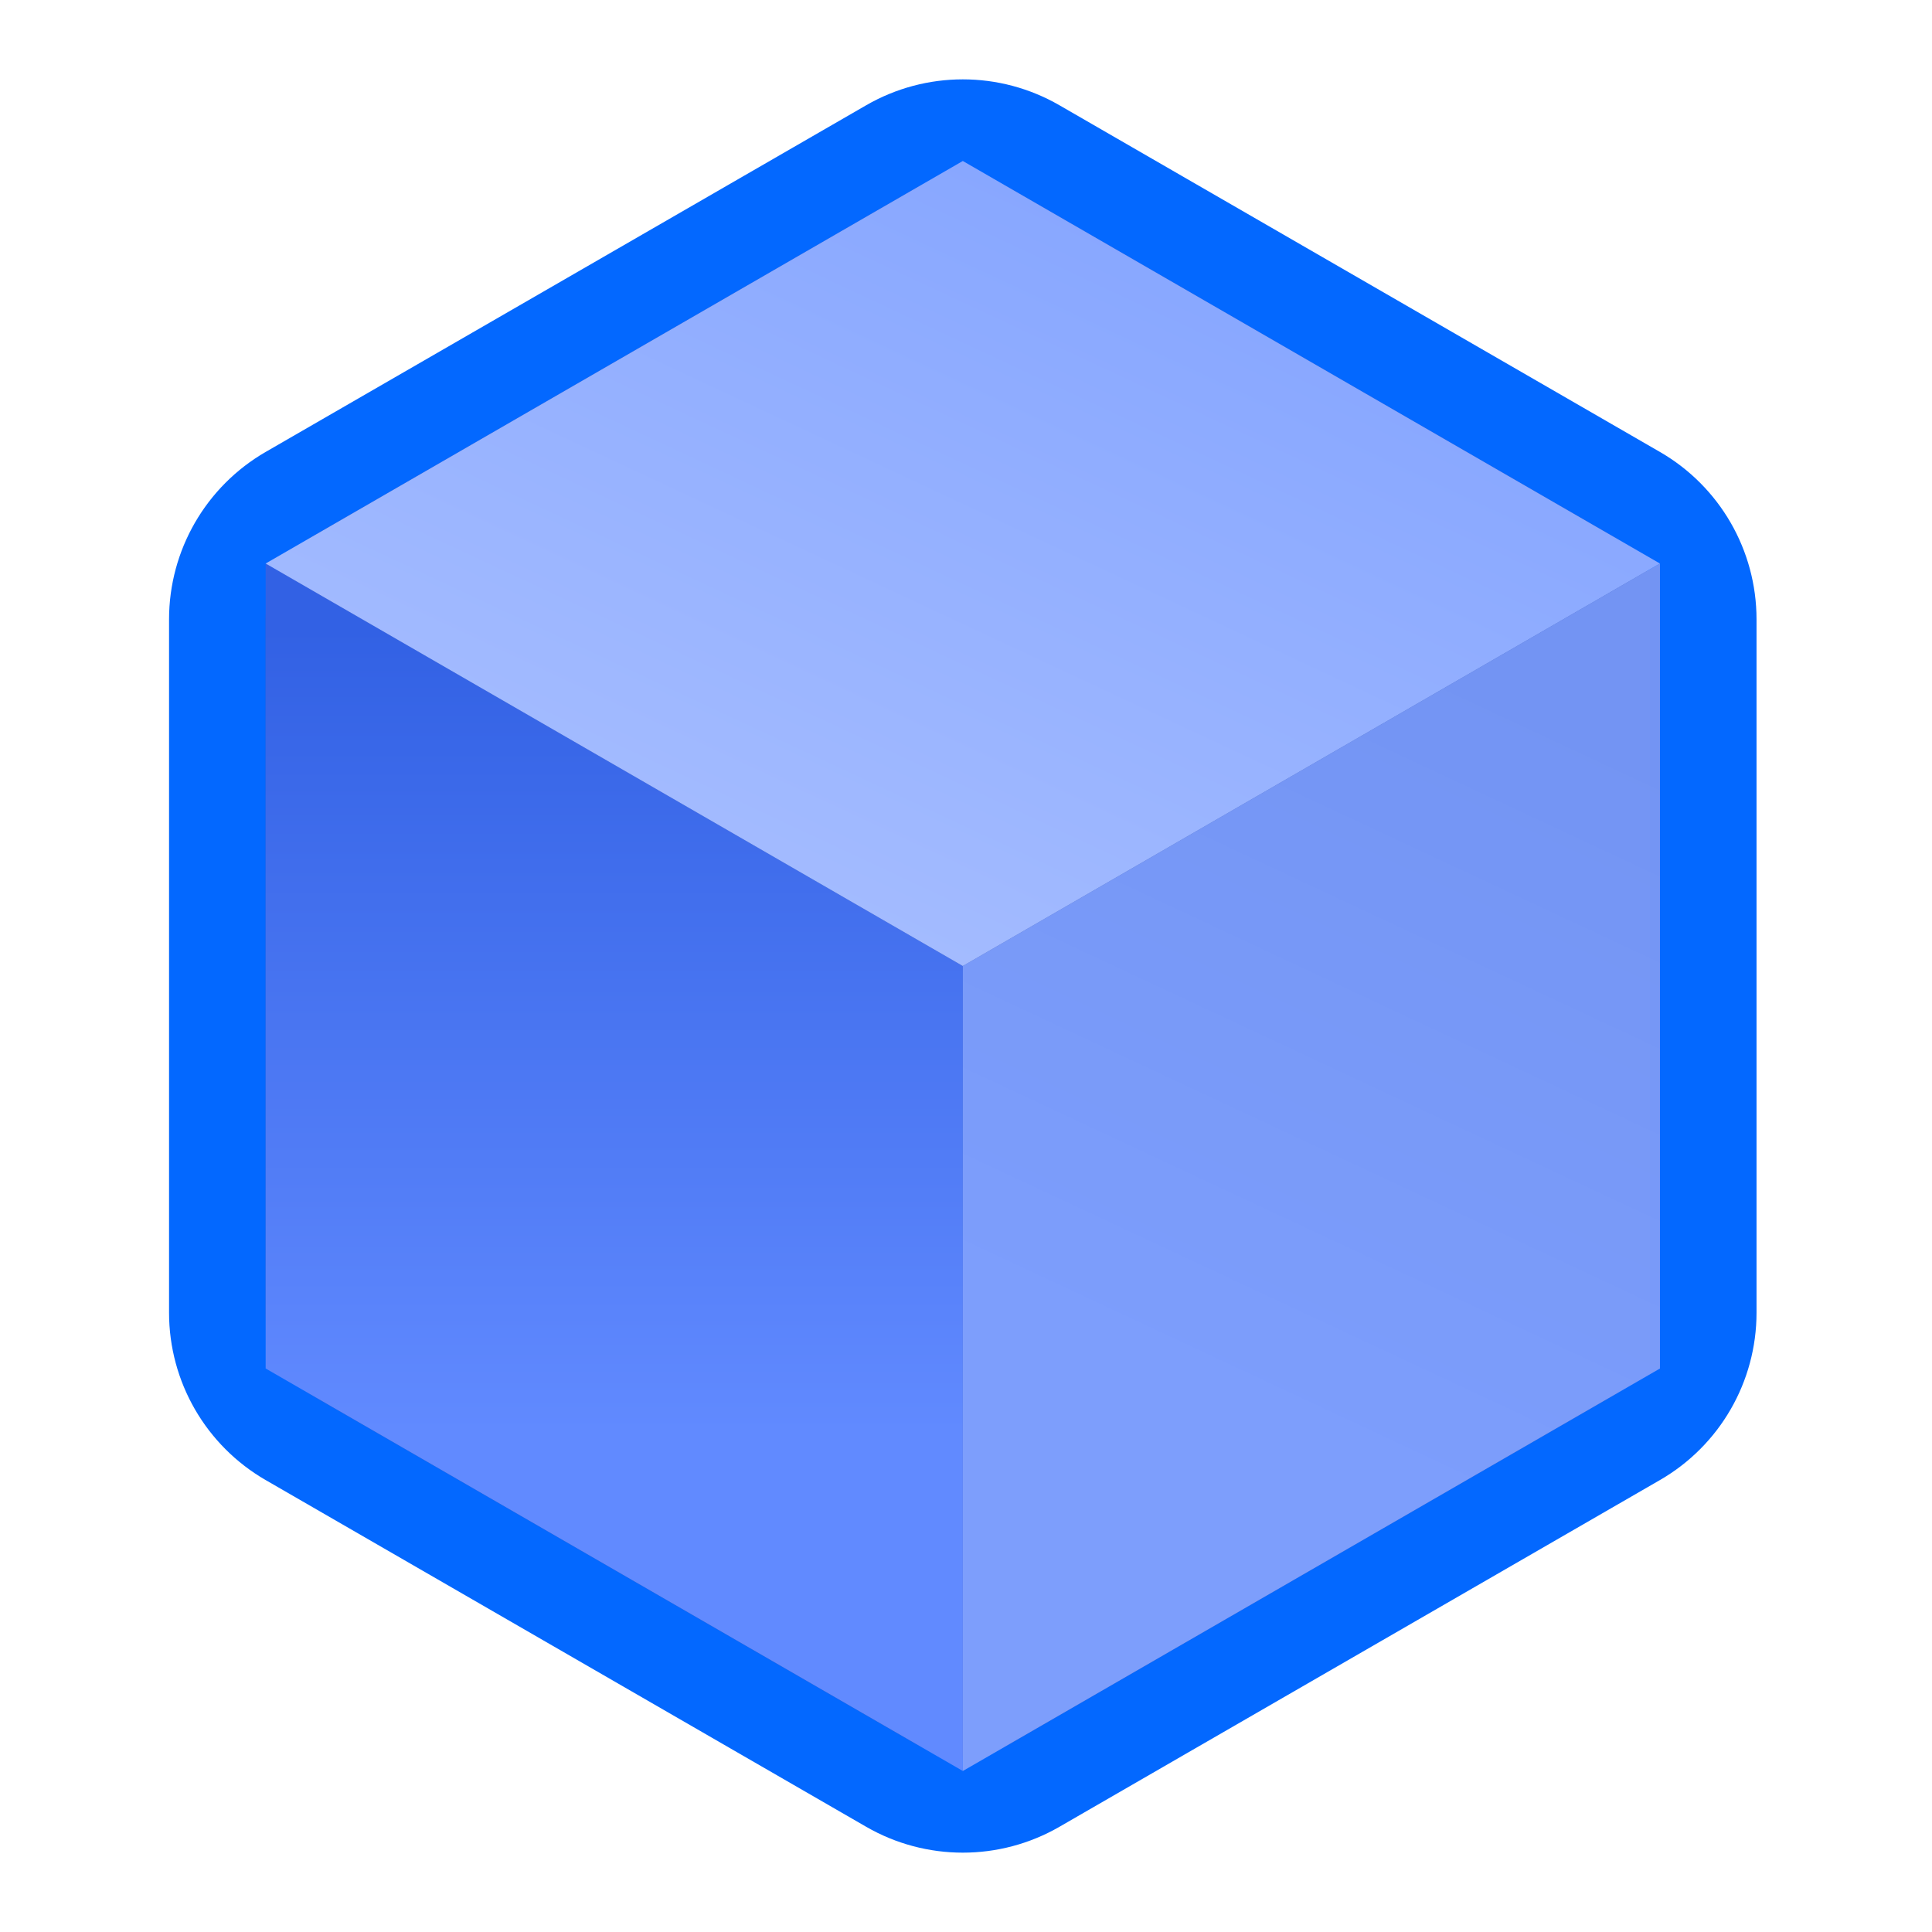
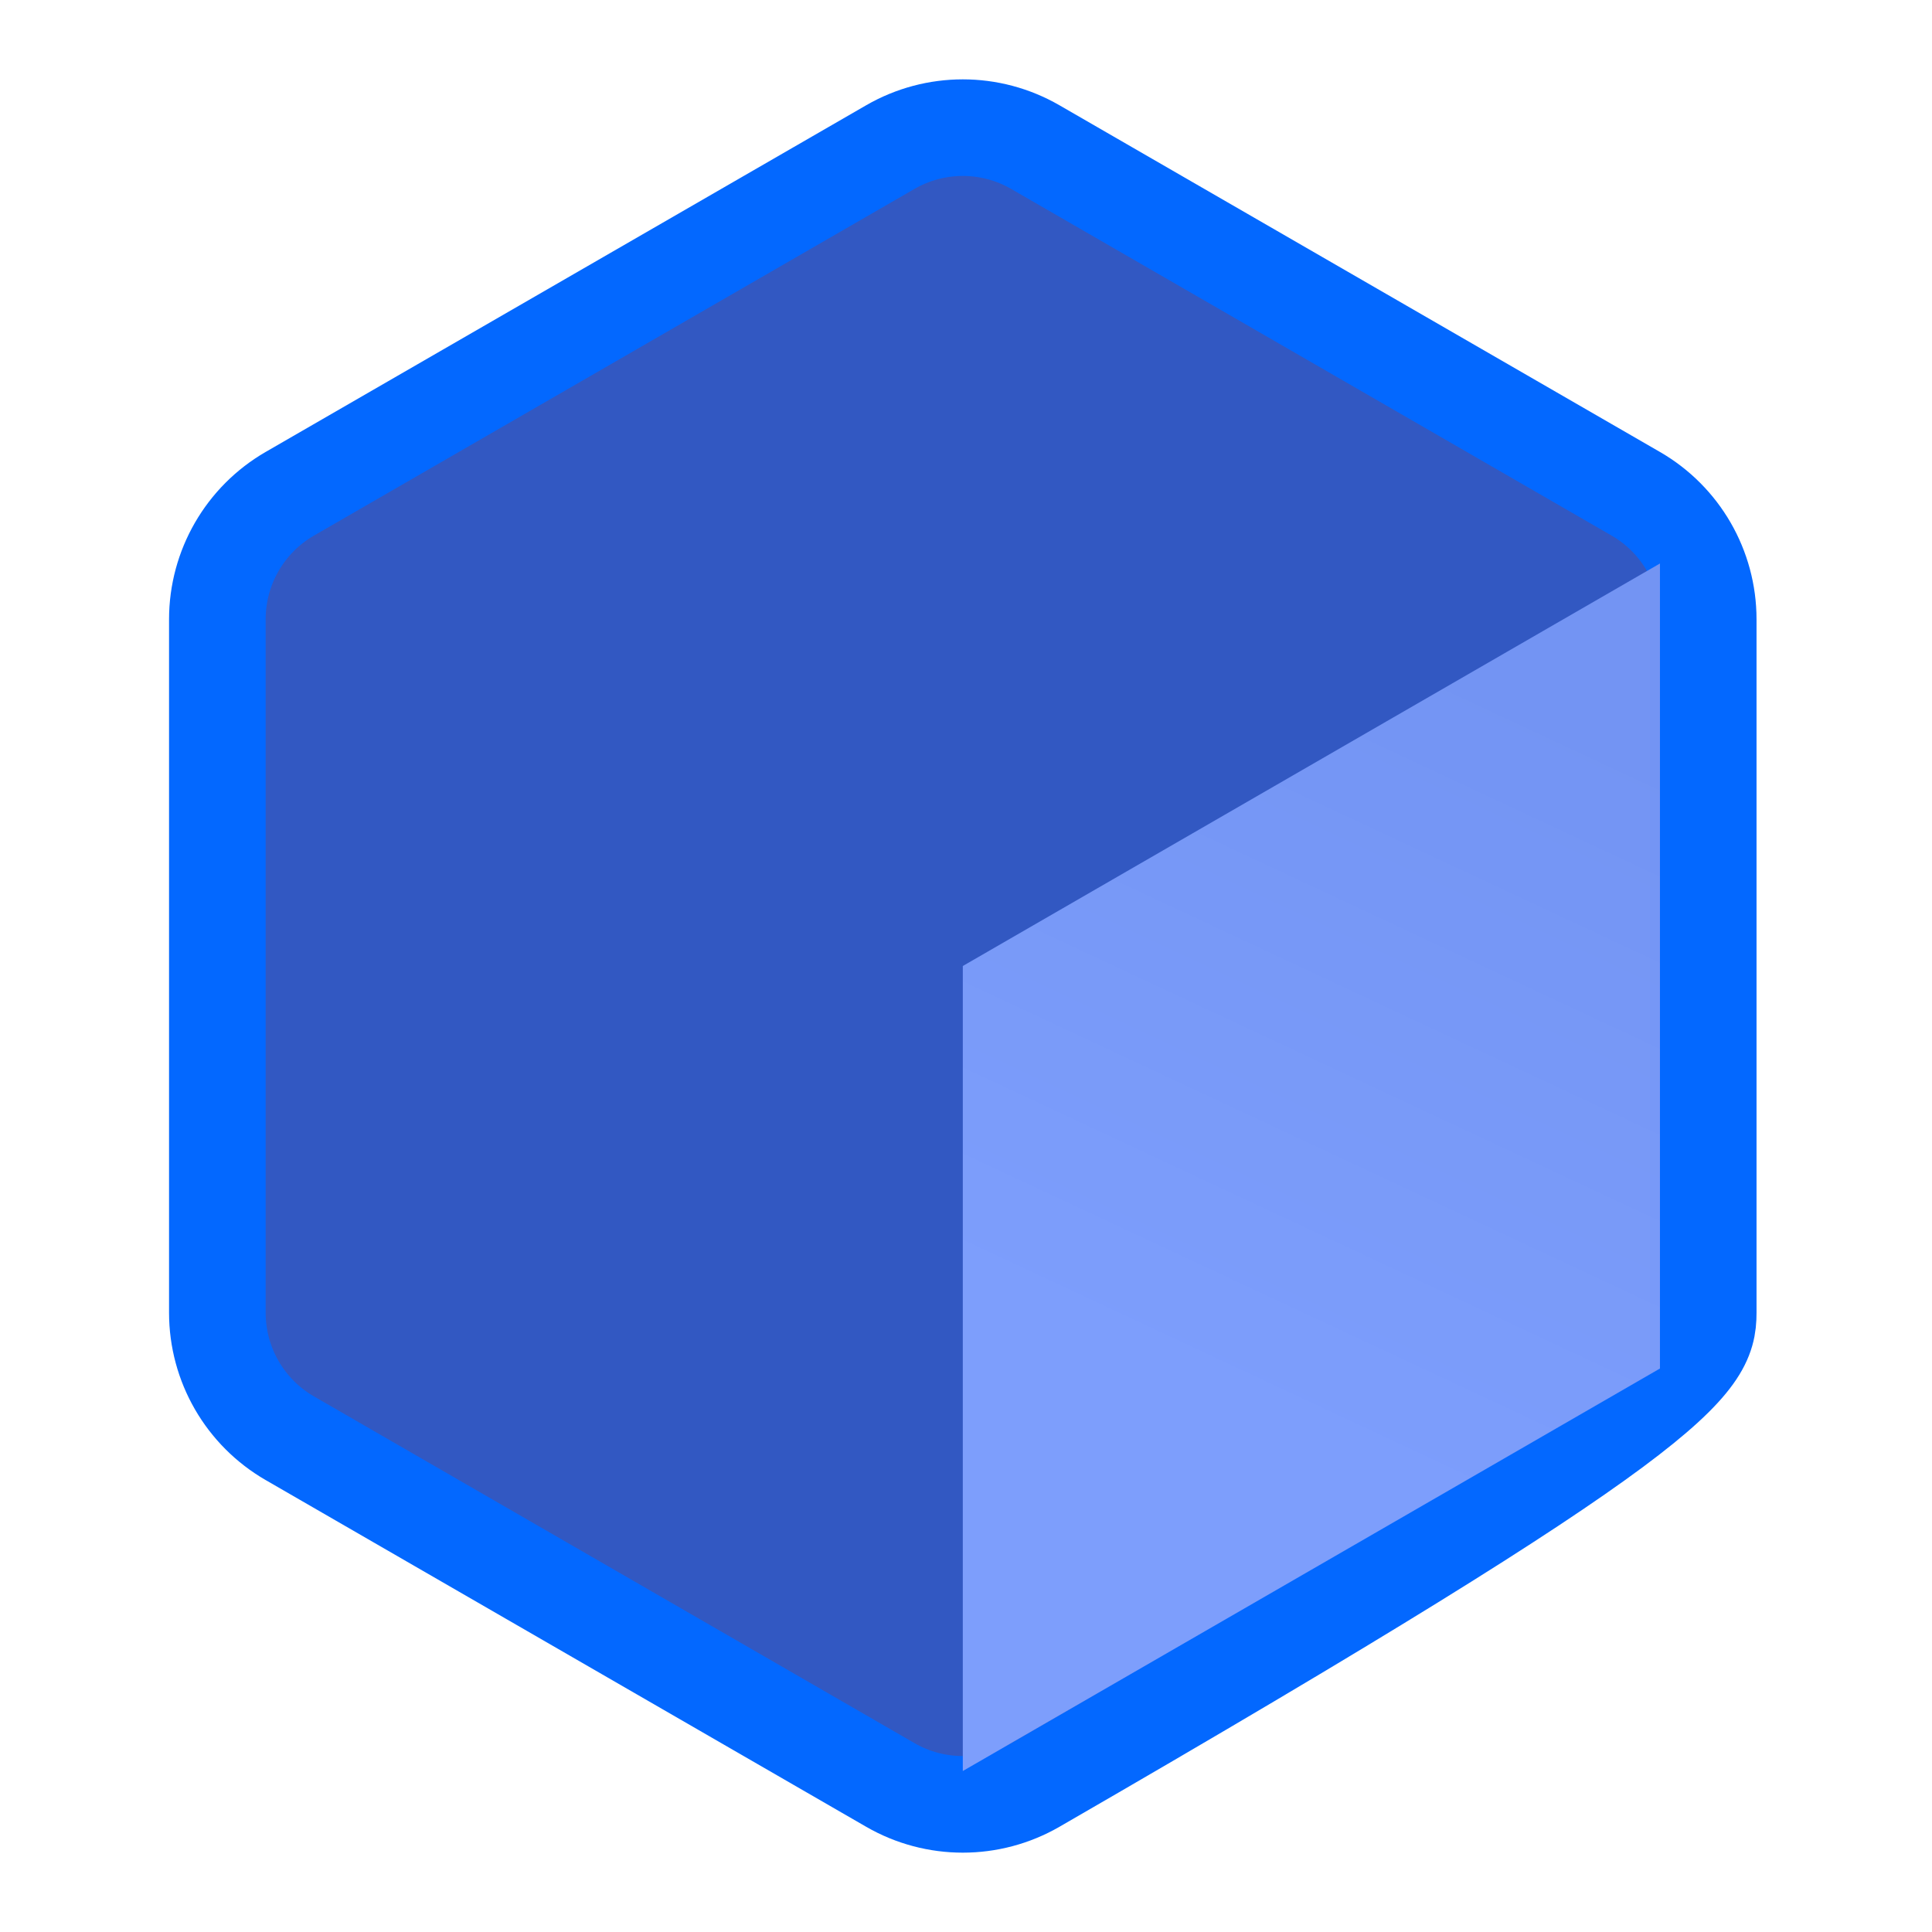
<svg xmlns="http://www.w3.org/2000/svg" width="40" height="40" viewBox="0 0 40 40" fill="none">
-   <path d="M33.867 10.223L21.434 3.045C20.506 2.509 19.362 2.509 18.434 3.045L6 10.223C5.072 10.759 4.5 11.75 4.5 12.822L4.5 27.179C4.5 28.251 5.072 29.241 6 29.777L18.434 36.956C19.362 37.491 20.506 37.491 21.434 36.956L33.867 29.777C34.796 29.241 35.367 28.251 35.367 27.179V12.822C35.367 11.75 34.796 10.759 33.867 10.223Z" fill="#3258C2" stroke="#0368FF" stroke-width="2" />
-   <path d="M5.5 11.666L19.934 20L19.934 36.666L5.5 28.333L5.5 11.666Z" fill="url(#paint0_linear_702_11036)" />
+   <path d="M33.867 10.223L21.434 3.045C20.506 2.509 19.362 2.509 18.434 3.045L6 10.223C5.072 10.759 4.5 11.75 4.5 12.822L4.5 27.179C4.5 28.251 5.072 29.241 6 29.777L18.434 36.956C19.362 37.491 20.506 37.491 21.434 36.956C34.796 29.241 35.367 28.251 35.367 27.179V12.822C35.367 11.75 34.796 10.759 33.867 10.223Z" fill="#3258C2" stroke="#0368FF" stroke-width="2" />
  <rect width="16.667" height="16.667" transform="matrix(0.866 -0.5 2.20305e-08 1 19.934 20)" fill="url(#paint1_linear_702_11036)" />
-   <path d="M19.934 3.333L34.367 11.667L19.934 20L5.5 11.667L19.934 3.333Z" fill="url(#paint2_linear_702_11036)" />
  <defs>
    <linearGradient id="paint0_linear_702_11036" x1="7.819" y1="29.666" x2="7.819" y2="13" gradientUnits="userSpaceOnUse">
      <stop stop-color="#618AFF" />
      <stop offset="1" stop-color="#3261E4" />
    </linearGradient>
    <linearGradient id="paint1_linear_702_11036" x1="11.798" y1="-0.601" x2="2.926" y2="9.207" gradientUnits="userSpaceOnUse">
      <stop stop-color="#7394F3" />
      <stop offset="1" stop-color="#7D9EFC" />
    </linearGradient>
    <linearGradient id="paint2_linear_702_11036" x1="19.917" y1="3.333" x2="13.525" y2="17.014" gradientUnits="userSpaceOnUse">
      <stop stop-color="#88A7FF" />
      <stop offset="1" stop-color="#A3BBFF" />
    </linearGradient>
  </defs>
</svg>